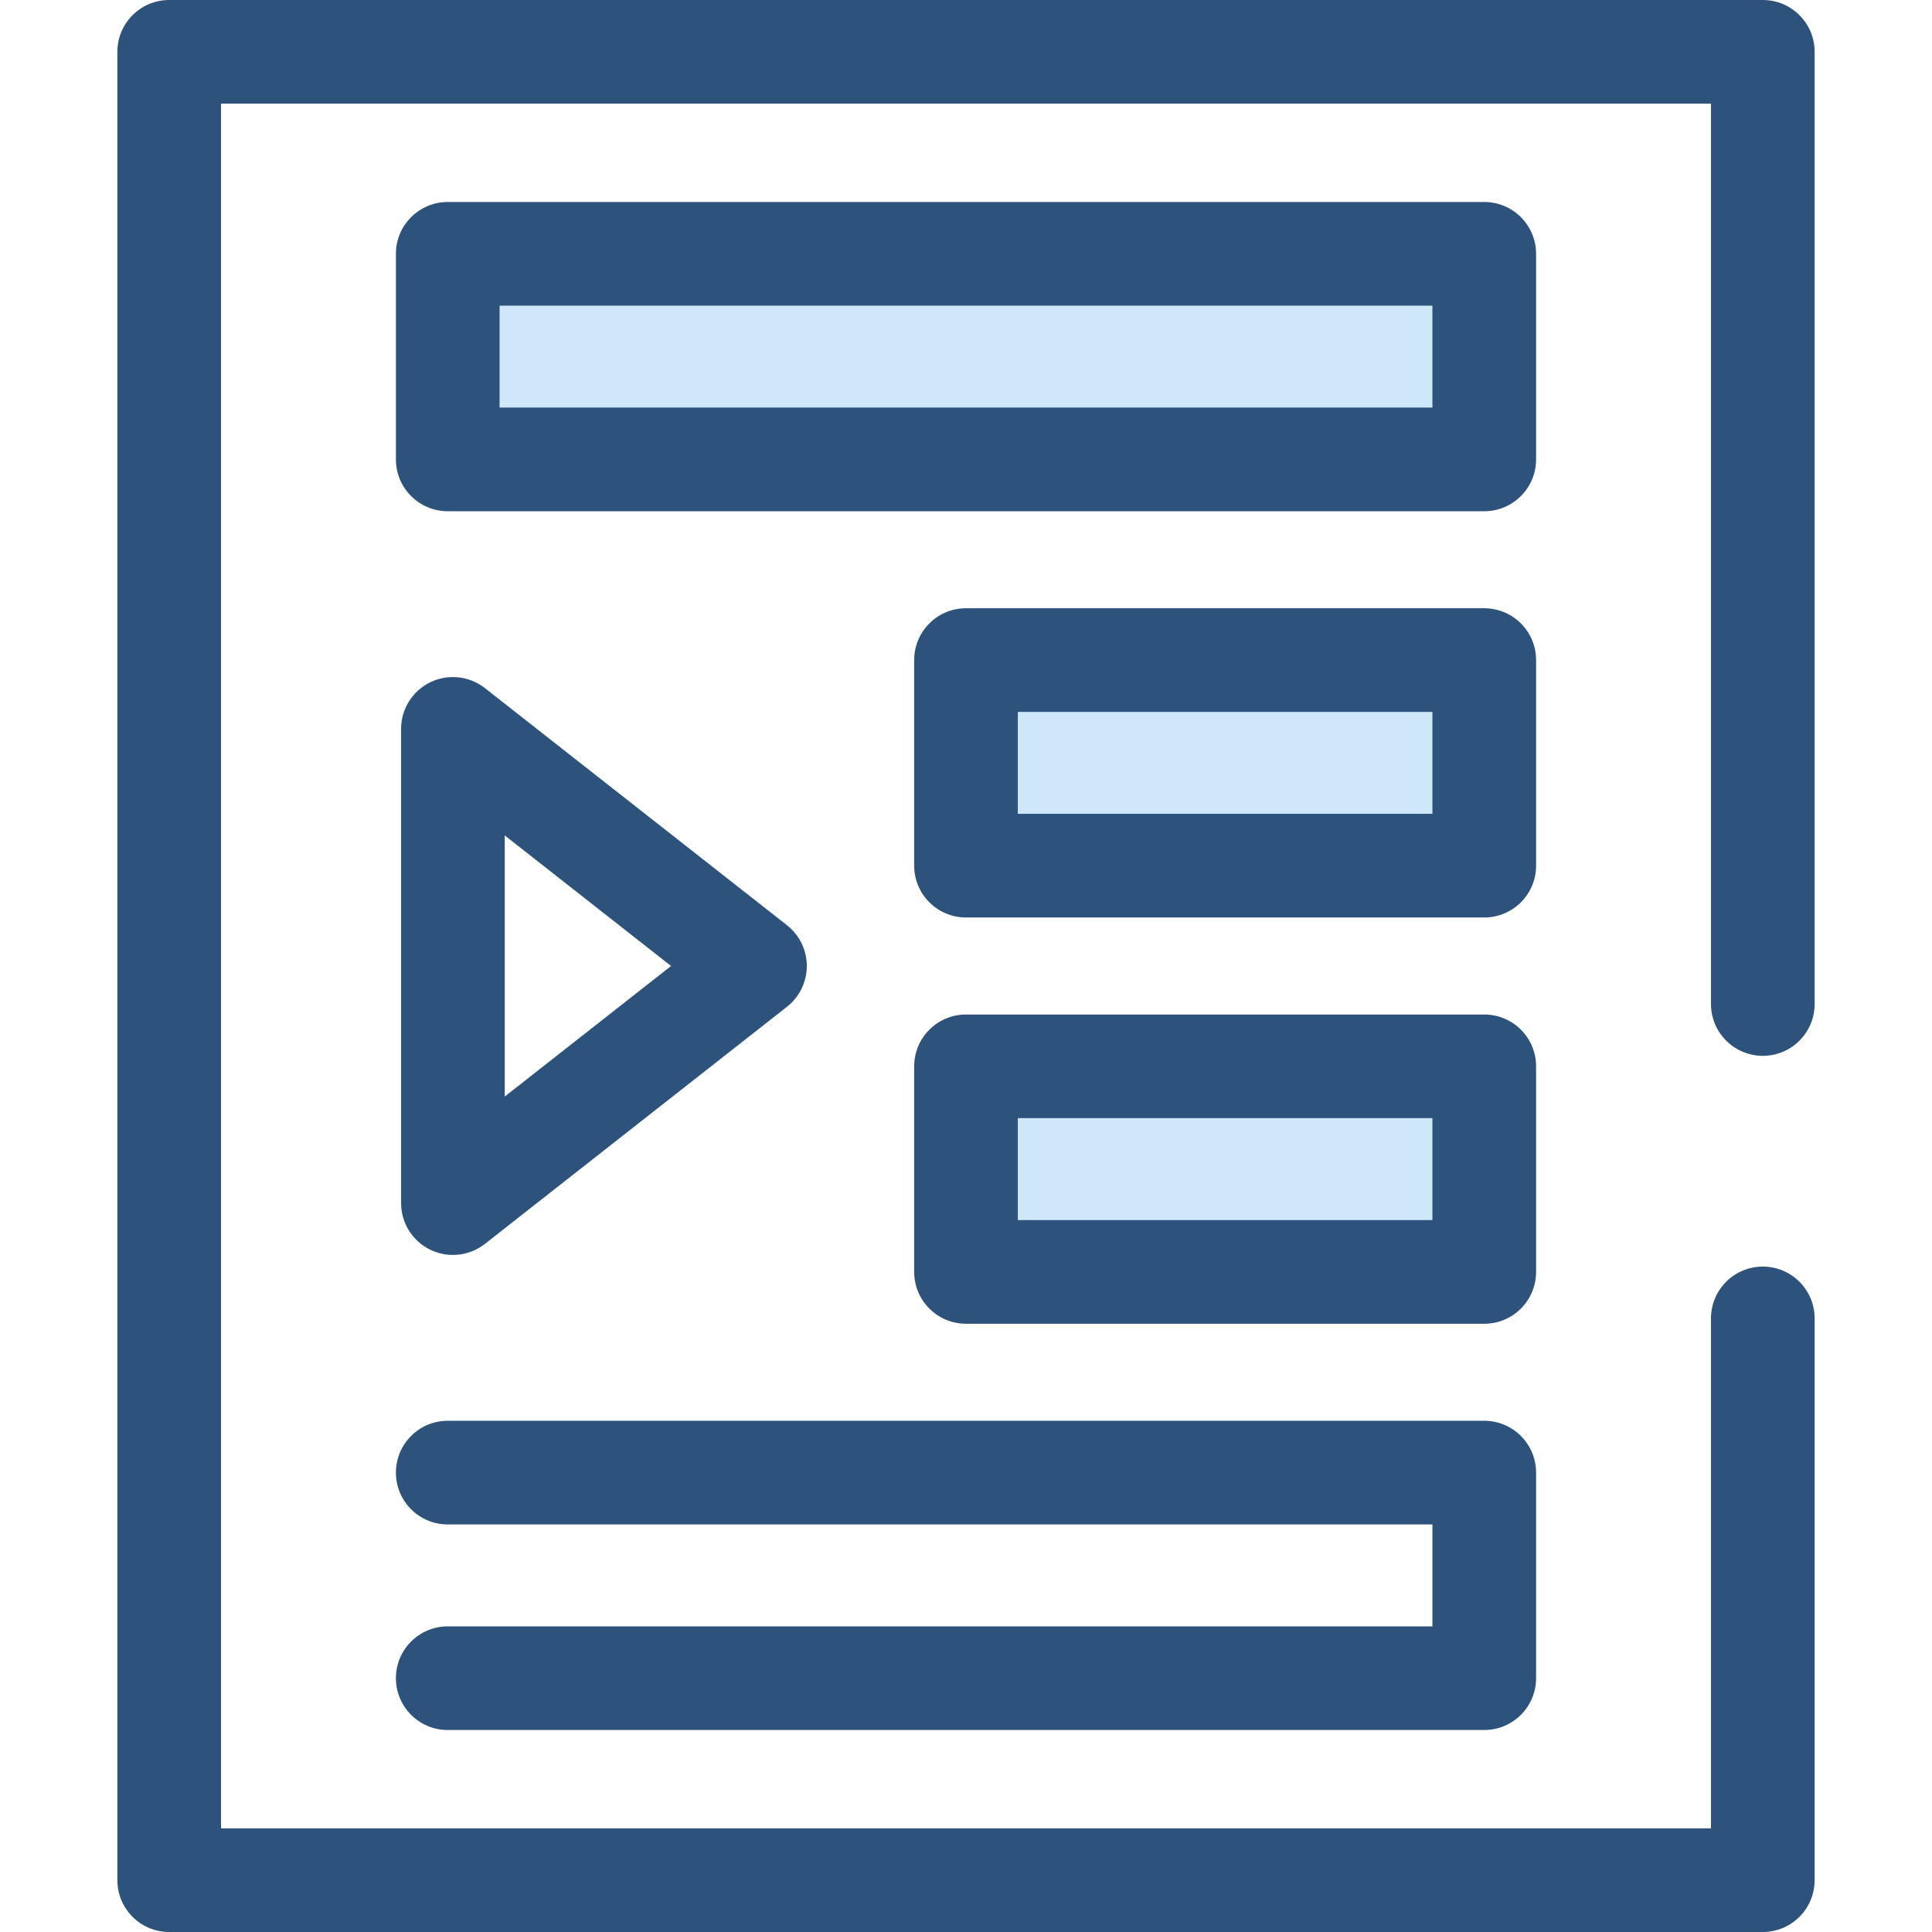
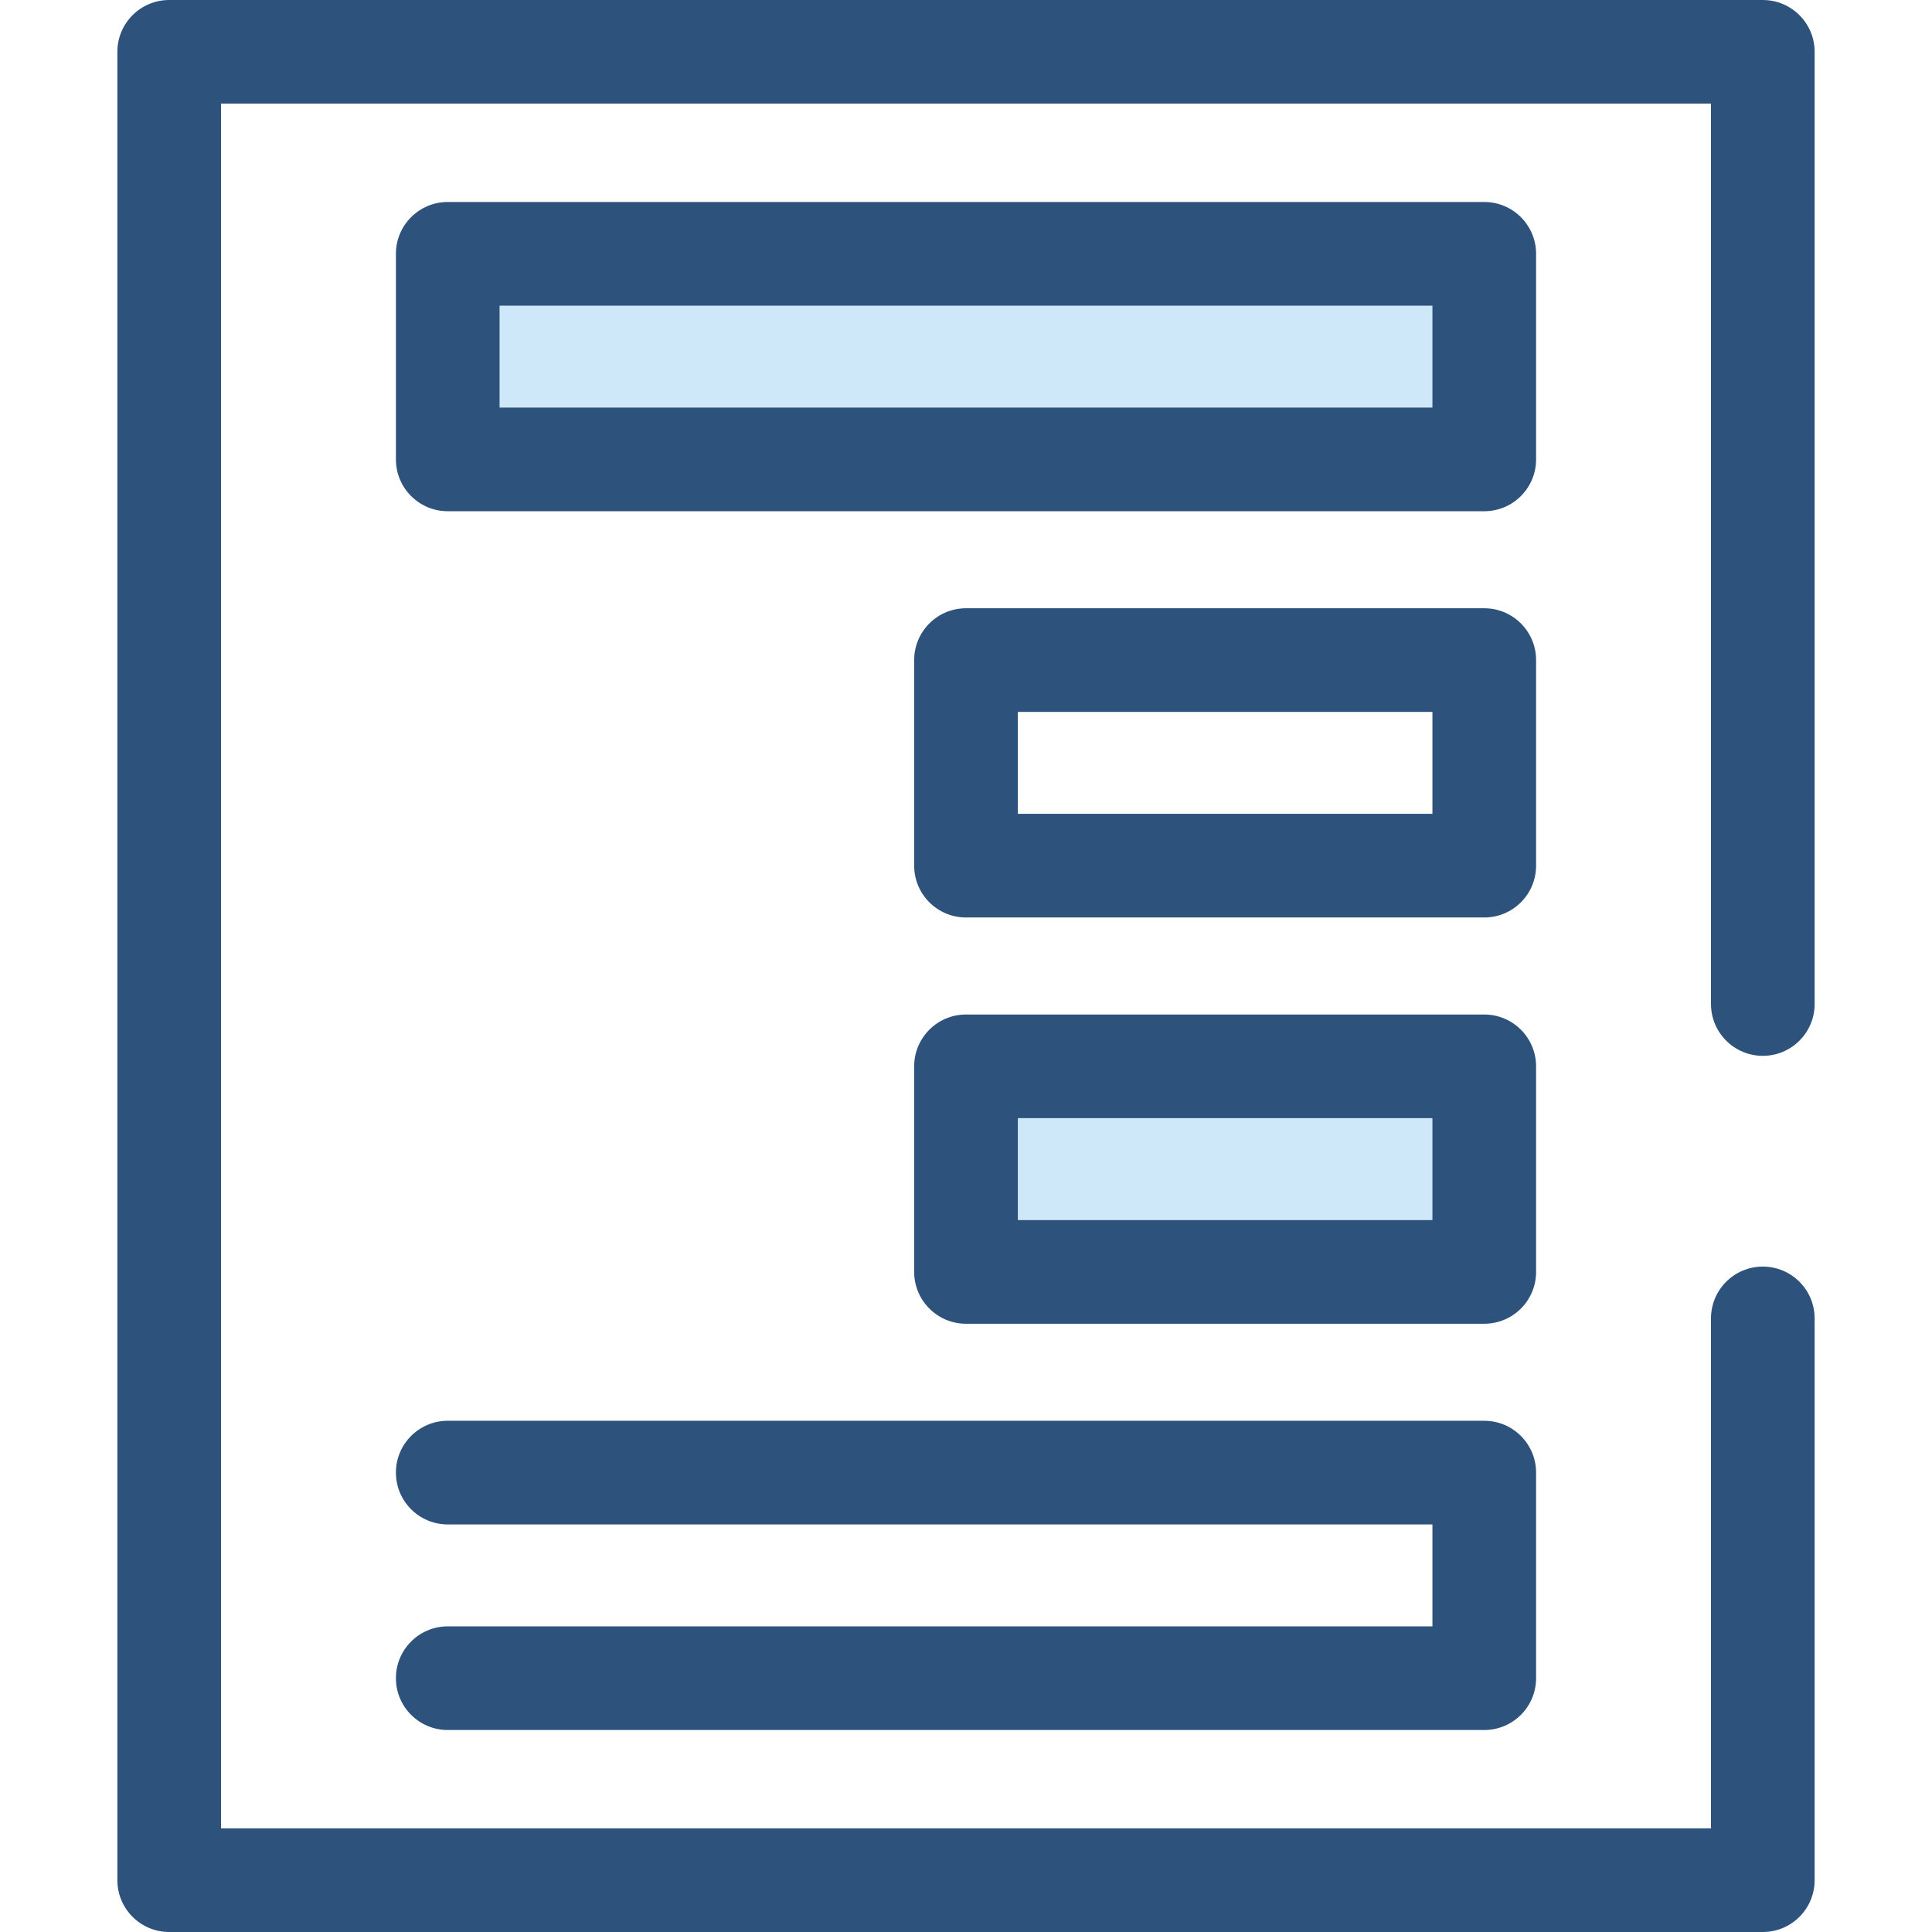
<svg xmlns="http://www.w3.org/2000/svg" version="1.1" id="Layer_1" x="0px" y="0px" viewBox="0 0 512 512" style="enable-background:new 0 0 512 512;" xml:space="preserve">
  <path style="fill:#2D527C;" d="M467.162,512H44.838c-7.584,0-13.734-6.149-13.734-13.734V13.734C31.103,6.149,37.253,0,44.838,0  h422.325c7.584,0,13.734,6.149,13.734,13.734v252.338c0,7.586-6.15,13.734-13.734,13.734s-13.734-6.149-13.734-13.734V27.469H58.572  v457.062h394.856V349.393c0-7.586,6.15-13.734,13.734-13.734s13.734,6.149,13.734,13.734v148.872  C480.897,505.851,474.748,512,467.162,512z" />
  <rect x="118.652" y="67.265" style="fill:#CEE8FA;" width="274.69" height="54.481" />
  <path style="fill:#2D527C;" d="M393.345,135.48h-274.69c-7.584,0-13.734-6.149-13.734-13.734V67.266  c0-7.586,6.15-13.734,13.734-13.734h274.69c7.584,0,13.734,6.149,13.734,13.734v54.481  C407.079,129.331,400.931,135.48,393.345,135.48z M132.39,108.011H379.61v-27.01H132.39V108.011z" />
-   <rect x="255.997" y="174.923" style="fill:#CEE8FA;" width="137.345" height="54.481" />
-   <path style="fill:#2D527C;" d="M393.345,243.143H256c-7.584,0-13.734-6.149-13.734-13.734v-54.481  c0-7.586,6.15-13.734,13.734-13.734h137.345c7.584,0,13.734,6.149,13.734,13.734v54.481  C407.079,236.994,400.931,243.143,393.345,243.143z M269.734,215.674H379.61v-27.012H269.734V215.674z" />
+   <path style="fill:#2D527C;" d="M393.345,243.143H256c-7.584,0-13.734-6.149-13.734-13.734v-54.481  c0-7.586,6.15-13.734,13.734-13.734h137.345c7.584,0,13.734,6.149,13.734,13.734v54.481  C407.079,236.994,400.931,243.143,393.345,243.143z M269.734,215.674H379.61v-27.012H269.734z" />
  <rect x="255.997" y="282.587" style="fill:#CEE8FA;" width="137.345" height="54.481" />
  <g>
    <path style="fill:#2D527C;" d="M393.345,350.806H256c-7.584,0-13.734-6.149-13.734-13.734v-54.481   c0-7.586,6.15-13.734,13.734-13.734h137.345c7.584,0,13.734,6.149,13.734,13.734v54.481   C407.079,344.658,400.931,350.806,393.345,350.806z M269.734,323.337H379.61v-27.012H269.734V323.337z" />
    <path style="fill:#2D527C;" d="M393.345,458.47h-274.69c-7.584,0-13.734-6.149-13.734-13.734s6.15-13.734,13.734-13.734H379.61   v-27.012H118.655c-7.584,0-13.734-6.149-13.734-13.734s6.15-13.734,13.734-13.734h274.69c7.584,0,13.734,6.149,13.734,13.734   v54.481C407.079,452.321,400.931,458.47,393.345,458.47z" />
-     <path style="fill:#2D527C;" d="M120.027,332.574c-2.044,0-4.097-0.456-6.005-1.383c-4.727-2.299-7.728-7.095-7.728-12.351V193.161   c0-5.258,3.001-10.052,7.728-12.351c4.725-2.296,10.352-1.699,14.487,1.548l80.05,62.839c3.317,2.604,5.253,6.586,5.253,10.804   c0,4.218-1.937,8.199-5.253,10.804l-80.05,62.839C126.043,331.578,123.046,332.574,120.027,332.574z M133.763,221.403v69.194   L177.836,256L133.763,221.403z" />
  </g>
  <g>
</g>
  <g>
</g>
  <g>
</g>
  <g>
</g>
  <g>
</g>
  <g>
</g>
  <g>
</g>
  <g>
</g>
  <g>
</g>
  <g>
</g>
  <g>
</g>
  <g>
</g>
  <g>
</g>
  <g>
</g>
  <g>
</g>
</svg>